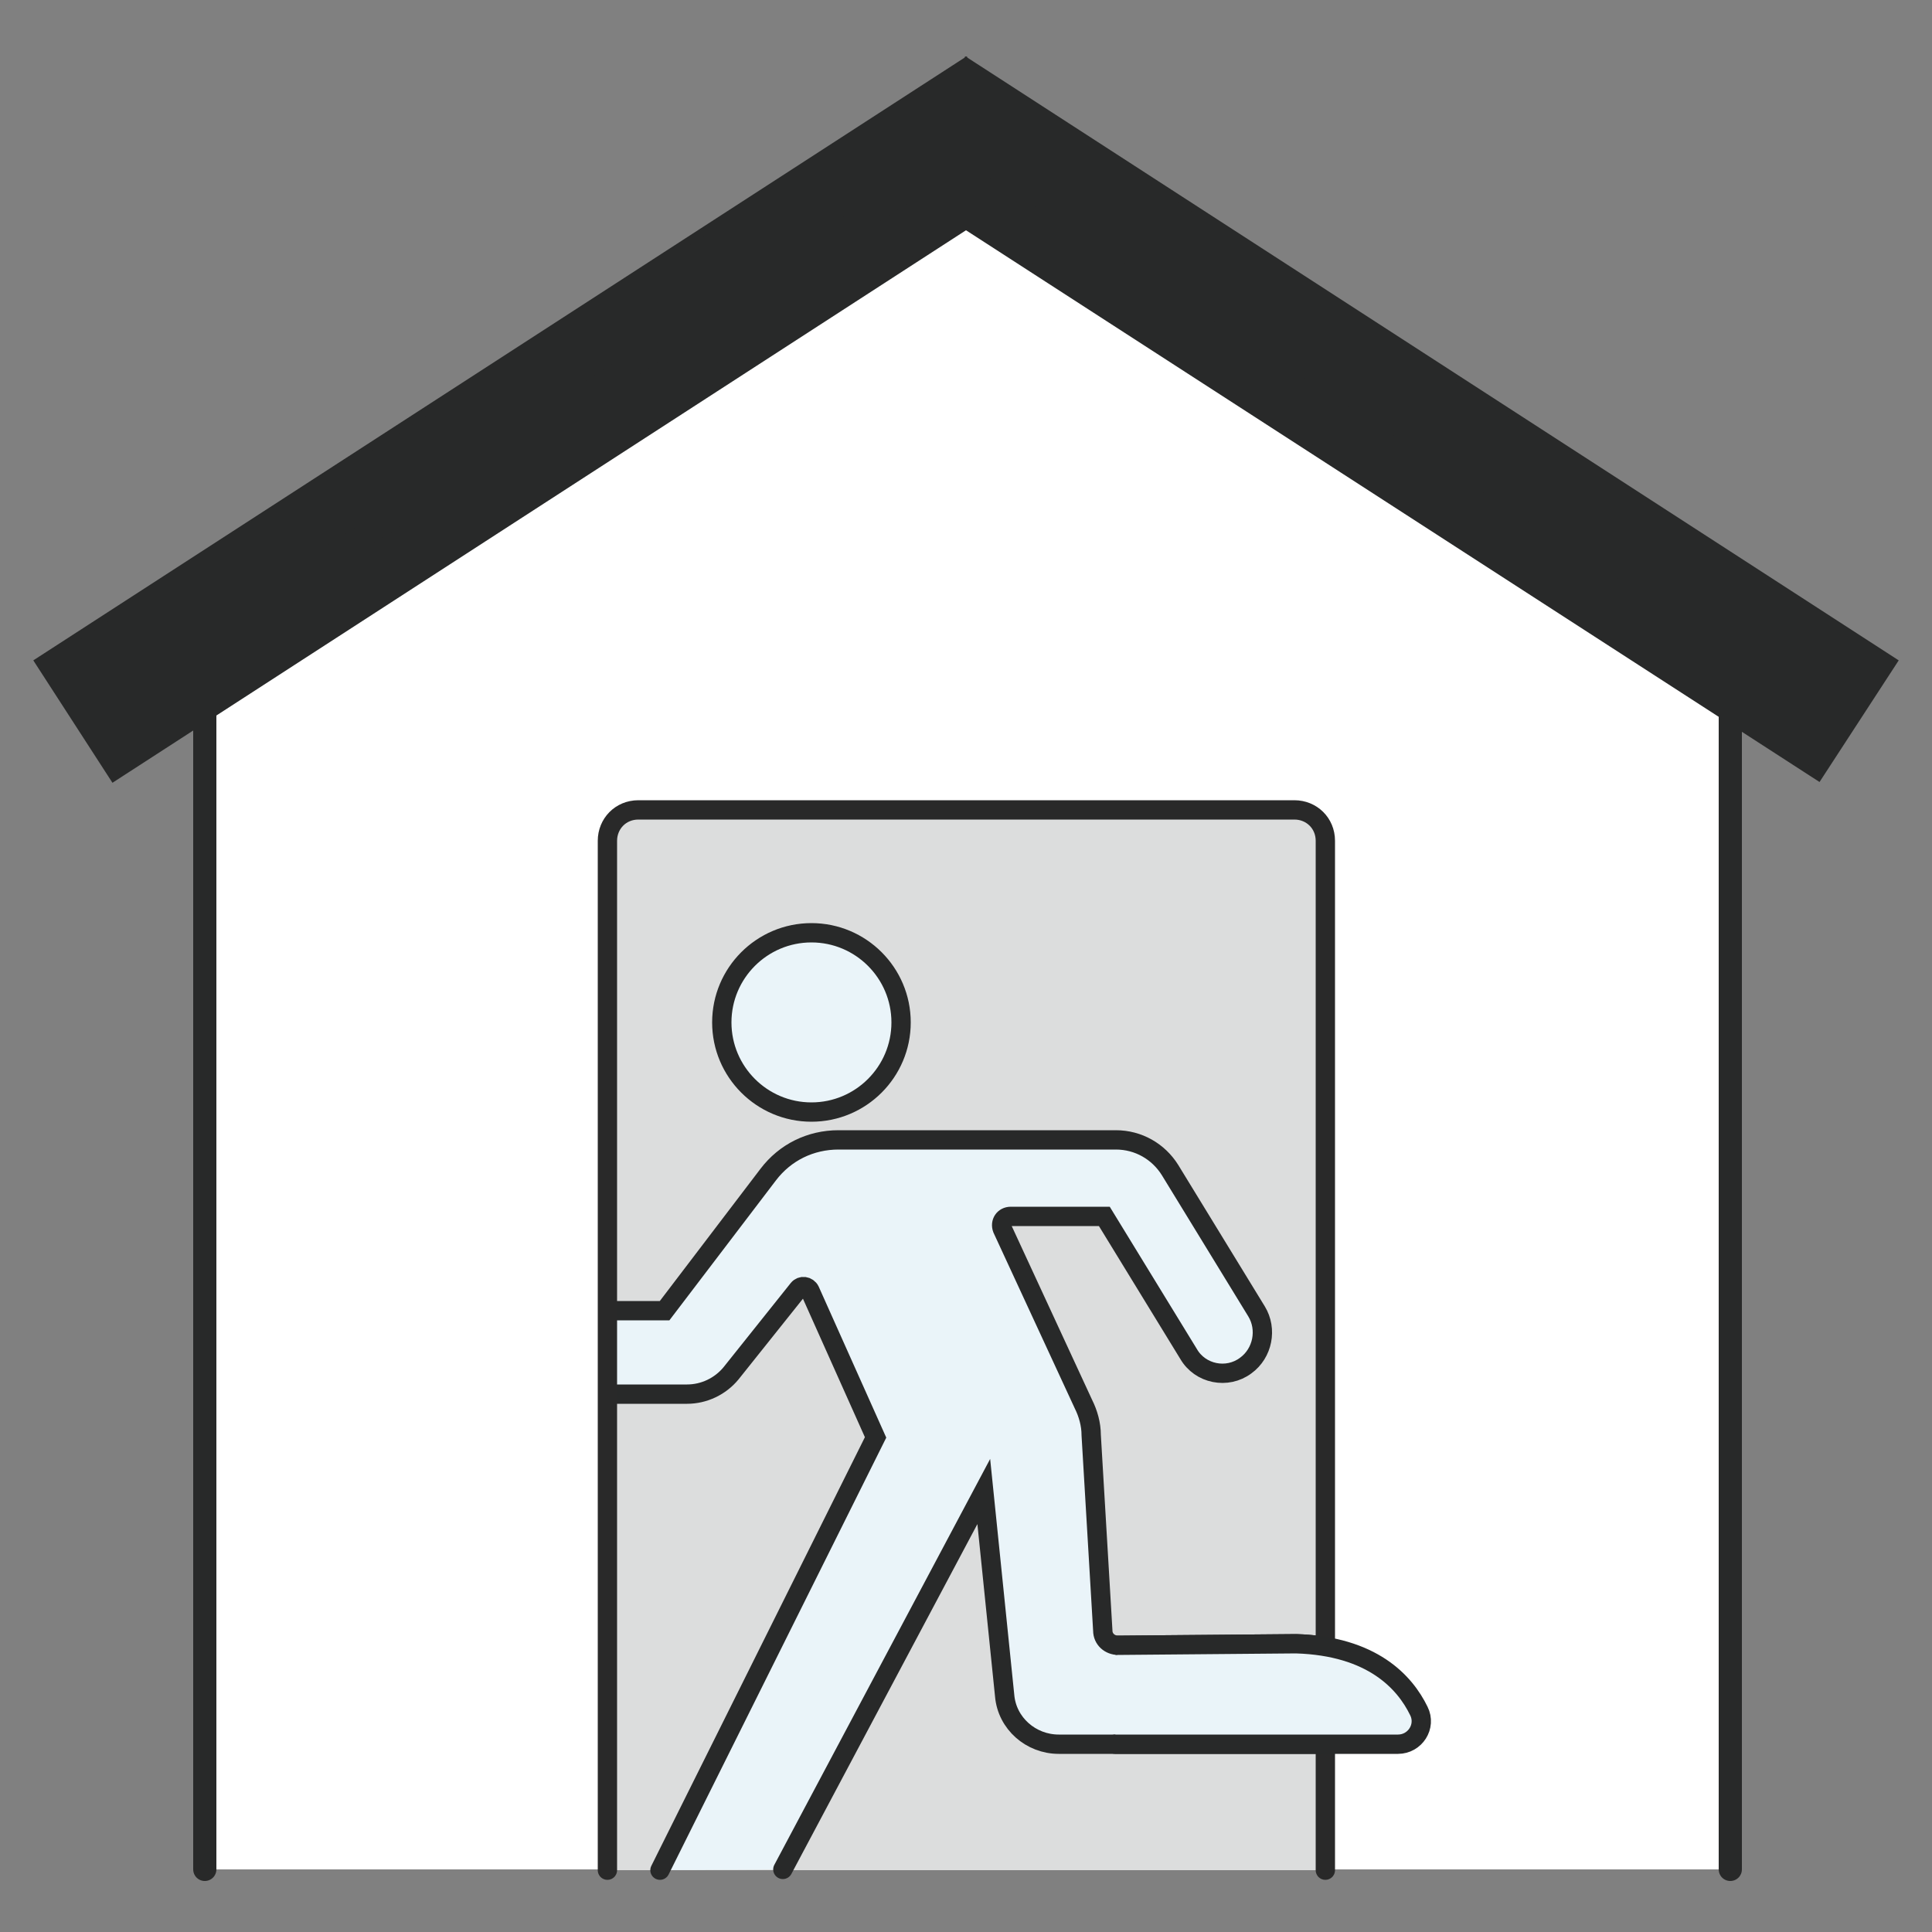
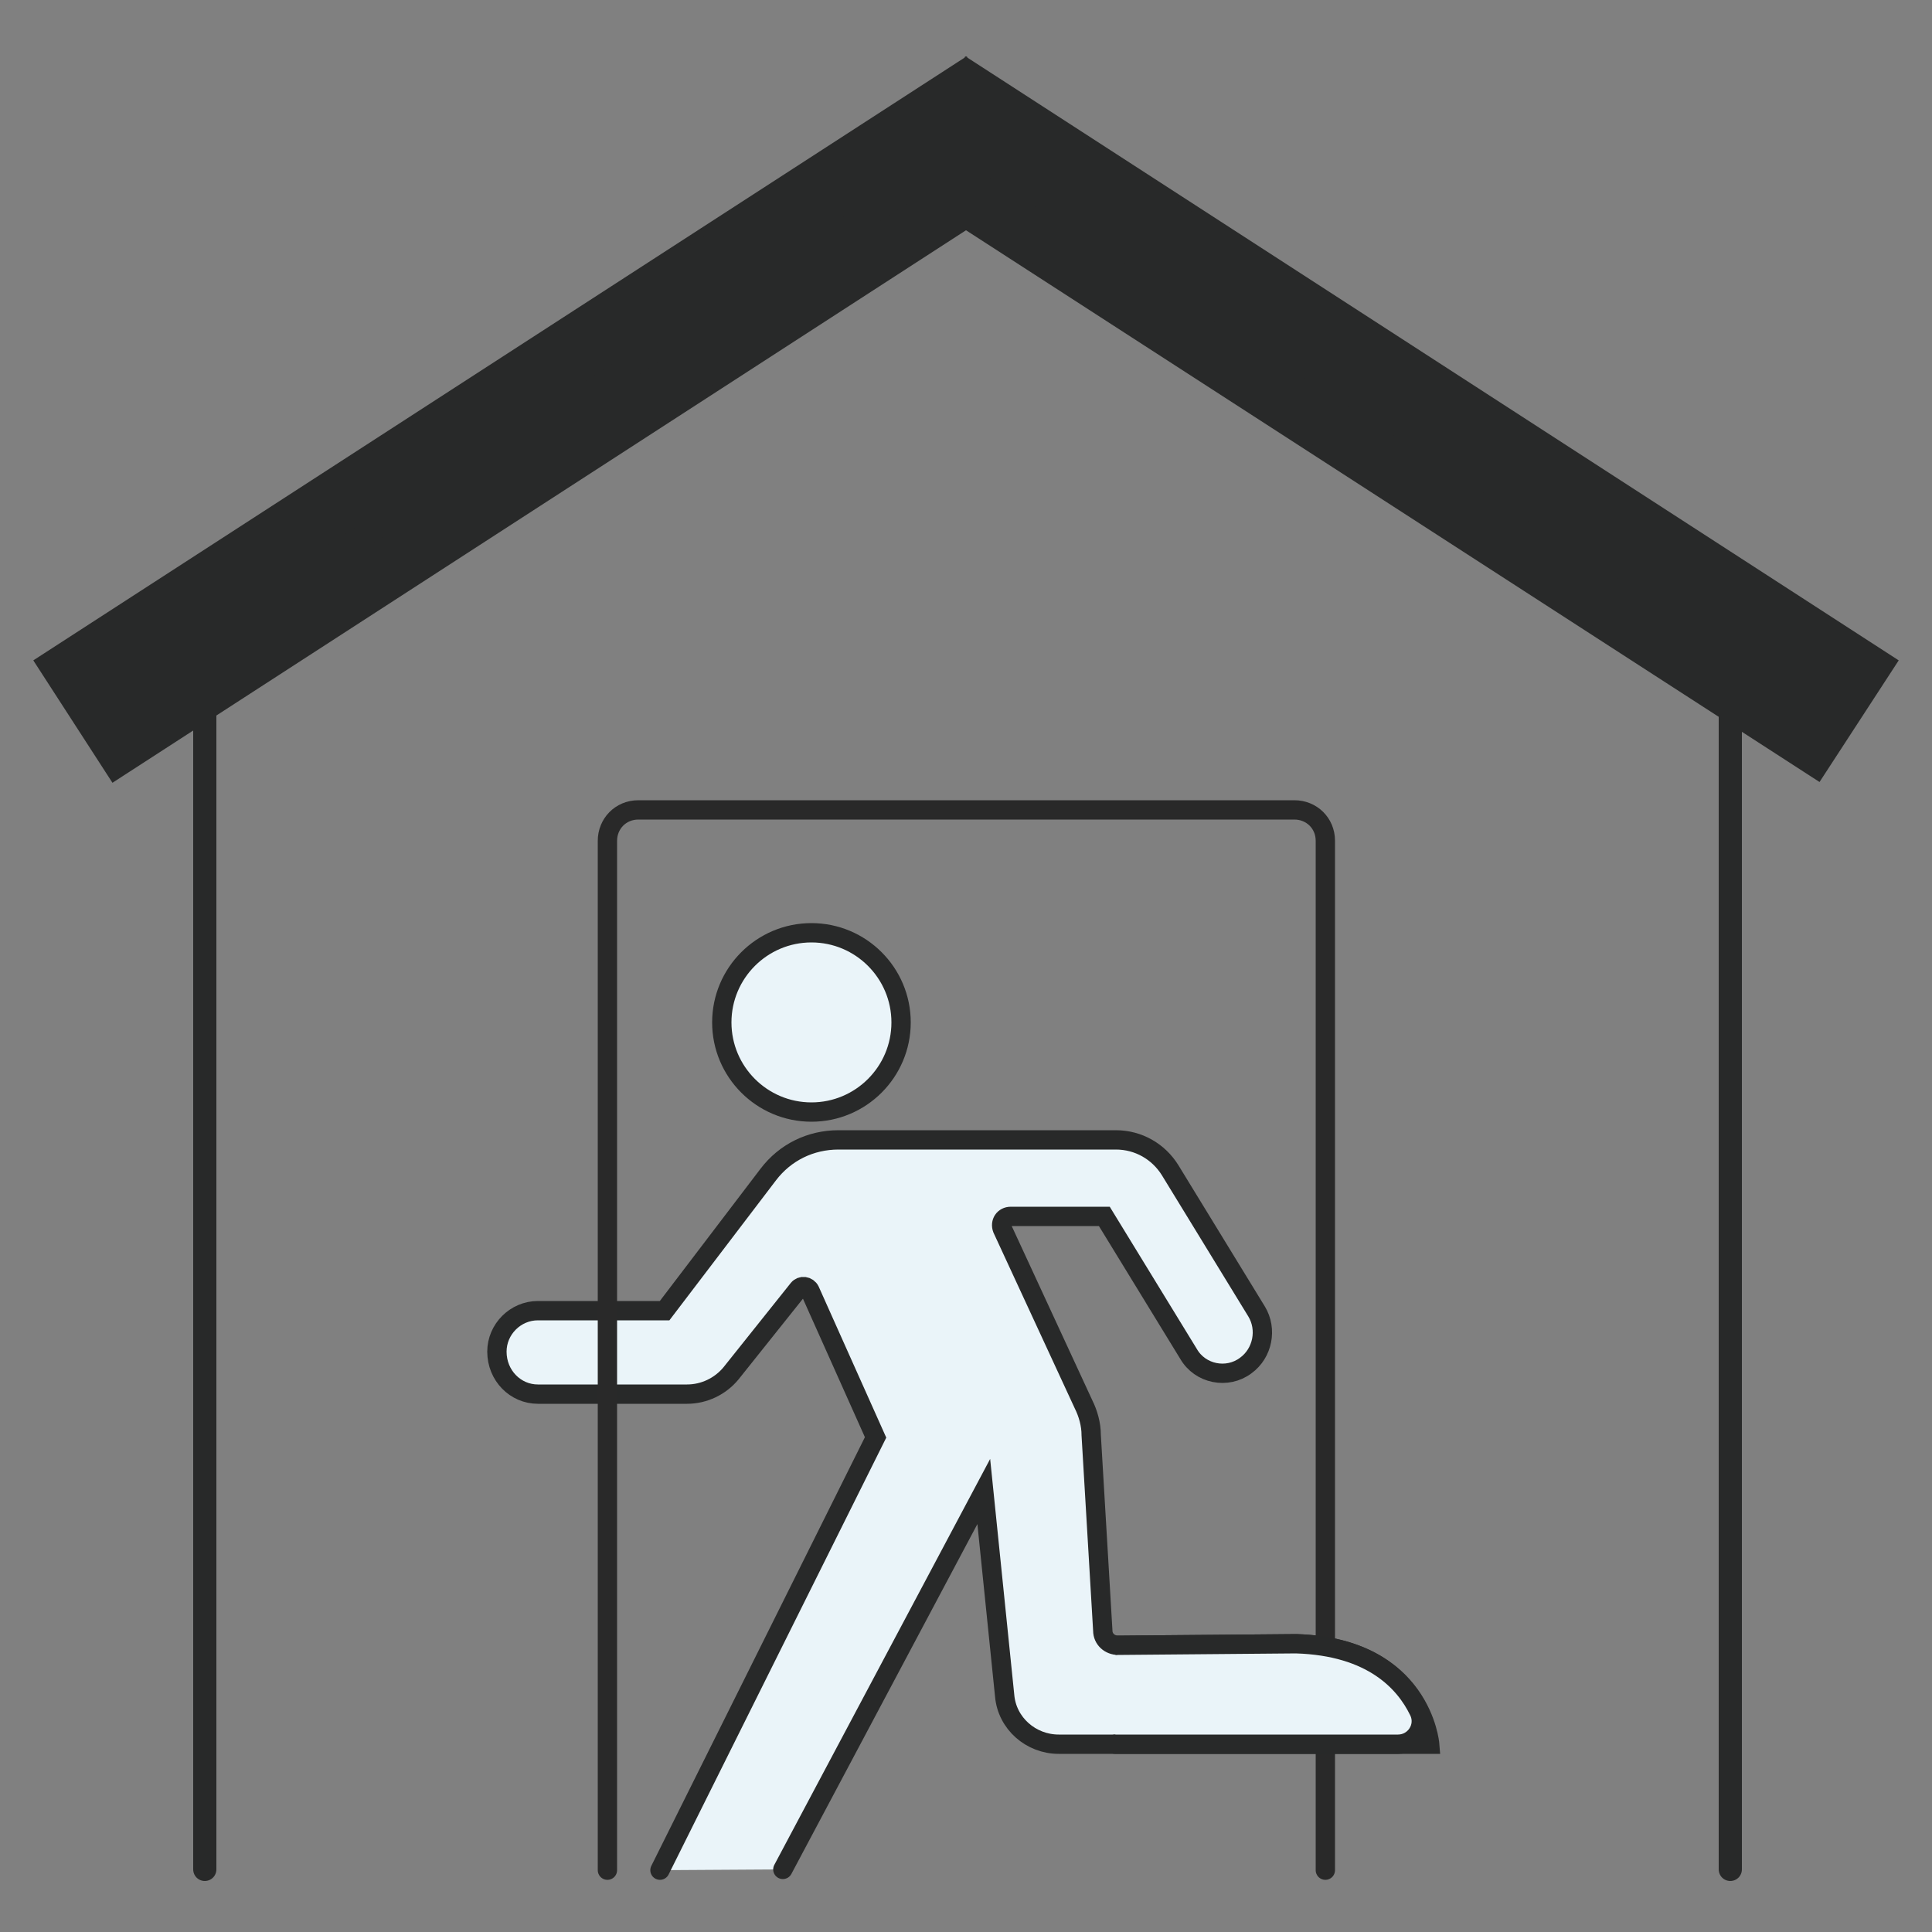
<svg xmlns="http://www.w3.org/2000/svg" version="1.1" viewBox="0 0 250 250">
  <rect x="0" y="0" width="250" height="250" fill="#808080" stroke="none" />
  <defs>
    <style>
      .cls-1, .cls-2 {
        fill: #eaf4f9;
      }

      .cls-1, .cls-2, .cls-3 {
        stroke-miterlimit: 10;
      }

      .cls-1, .cls-2, .cls-3, .cls-4 {
        stroke: #282929;
      }

      .cls-1, .cls-2, .cls-5 {
        stroke-width: 2.5px;
      }

      .cls-1, .cls-4, .cls-5 {
        stroke-linecap: round;
      }

      .cls-3 {
        fill: #282929;
      }

      .cls-6 {
        fill: #fff;
      }

      .cls-7 {
        fill: #dcdddd;
      }

      .cls-4 {
        stroke-width: 3px;
      }

      .cls-4, .cls-5 {
        fill: none;
        stroke-linejoin: round;
      }

      .cls-5 {
        stroke: #292929;
      }
    </style>
  </defs>
  <g>
    <g id="_レイヤー_1" data-name="レイヤー_1">
      <g id="_レイヤー_1-2" data-name="_レイヤー_1">
        <g>
-           <path class="cls-7" d="M82.6,104.8h84.9c2.2,0,4,1.7,4,4v133.2h-92.9V108.8c0-2.2,1.7-4,4-4Z" />
          <g>
            <path class="cls-2" d="M116.6,132.3c0,6.4-5.2,11.6-11.6,11.6s-11.6-5.2-11.6-11.6,5.2-11.6,11.6-11.6,11.6,5.2,11.6,11.6Z" />
            <path class="cls-1" d="M101.3,241.9l26-48.9,2.7,26.4c.3,3.6,3.4,6.3,7,6.3h48s-1-12.5-17.2-13l-23.1.2c-1.1,0-2-.8-2-1.9l-1.5-25.3c0-1.4-.4-2.8-1-4l-10.5-22.7c-.3-.8.2-1.6,1.1-1.6h12.1l10.9,17.8c1.5,2.6,5,3.3,7.4,1.5h0c2.2-1.6,2.8-4.7,1.4-7l-11.2-18.3c-1.5-2.4-4.1-3.9-7-3.9h-35.9c-3.6,0-6.9,1.6-9.1,4.5l-13.4,17.6h-16.4c-2.9,0-5.3,2.4-5.3,5.3h0c0,3.1,2.4,5.5,5.3,5.5h19.3c2.2,0,4.3-1,5.7-2.7l8.7-10.9c.4-.5,1.2-.4,1.5.2l8.5,19-27.9,56" />
          </g>
-           <path class="cls-6" d="M125.3,19.5L26.5,82.4v159.5h52V108.7c0-2.2,1.7-4,4-4h84.9c2.2,0,4,1.7,4,4v133.2h52.5V82.4L125.3,19.5Z" />
          <path class="cls-5" d="M78.6,242V108.8c0-2.2,1.7-4,4-4h84.9c2.2,0,4,1.7,4,4v133.2" />
          <path class="cls-1" d="M144.3,225.7h36.6c2.2,0,3.7-2.3,2.7-4.3-1.8-3.7-6-8.4-15.9-8.7l-23.1.2" />
          <polygon class="cls-3" points="245 85.6 125.1 8 125 8.2 124.9 8 5 85.6 14.7 100.6 125 29.2 235.3 100.5 245 85.6" />
          <polyline class="cls-4" points="26.5 241.9 26.5 82.4 125.3 19.5 223.9 82.4 223.9 241.9" />
        </g>
      </g>
    </g>
  </g>
</svg>